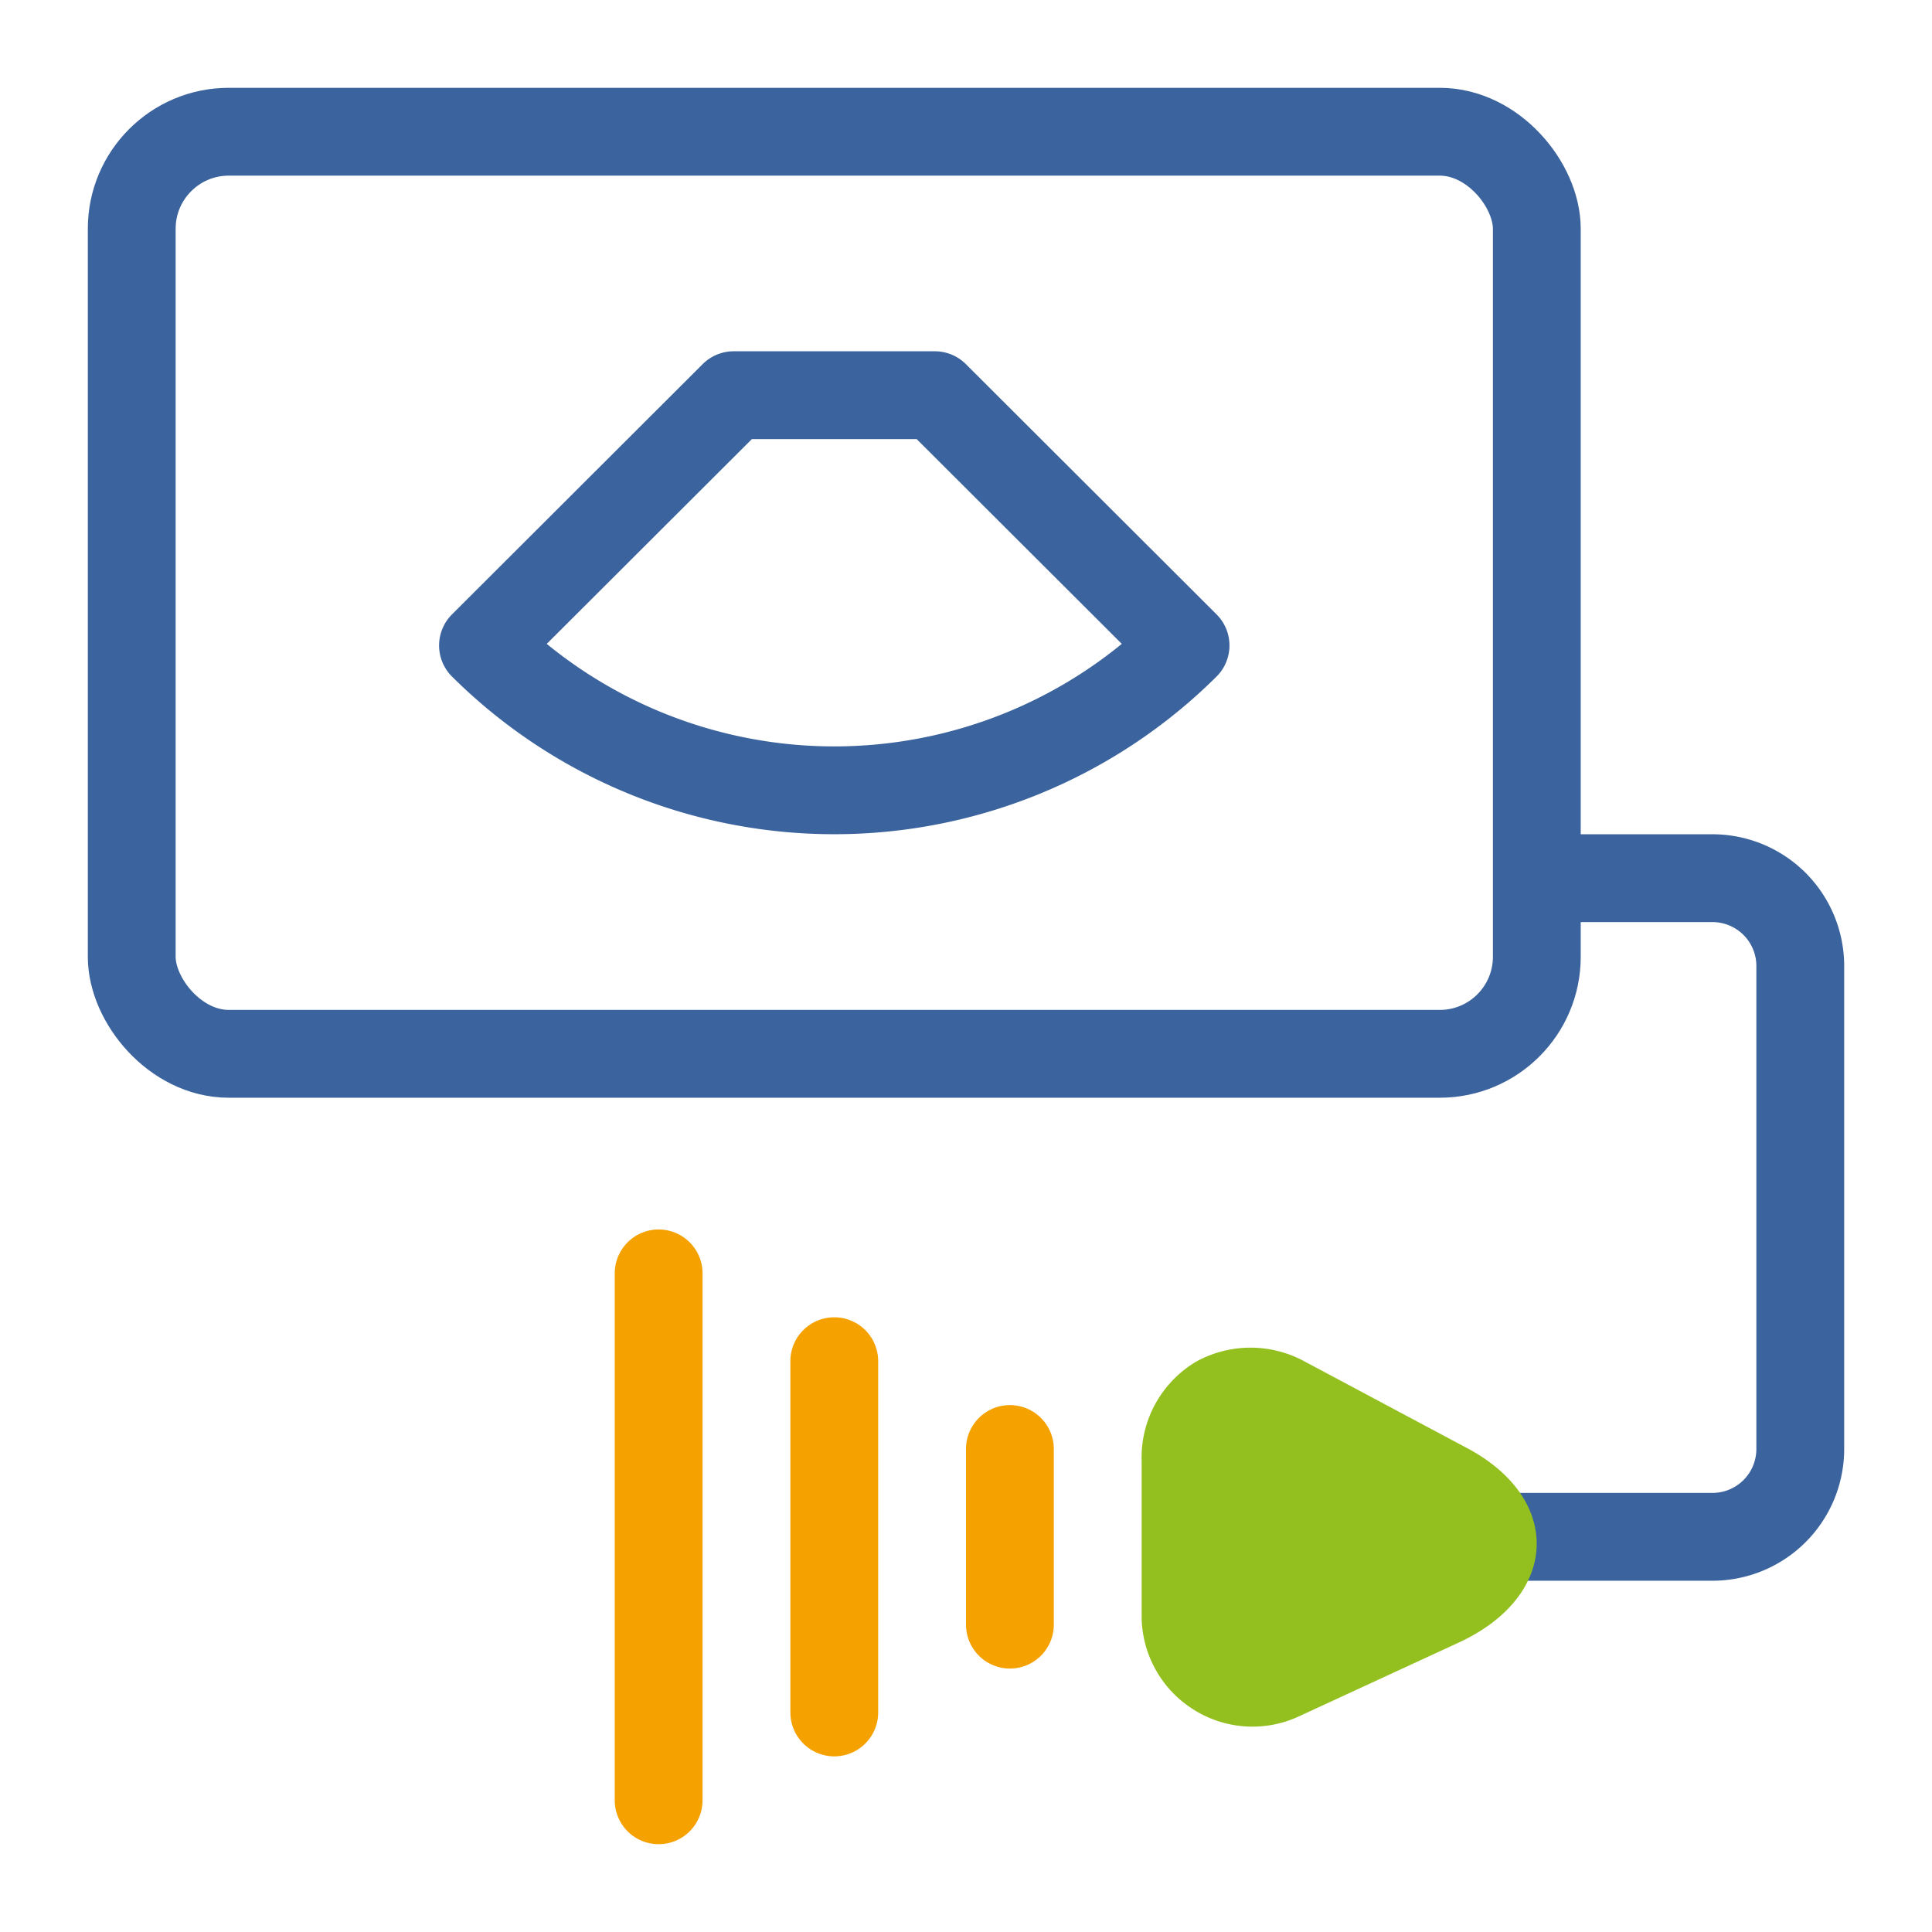
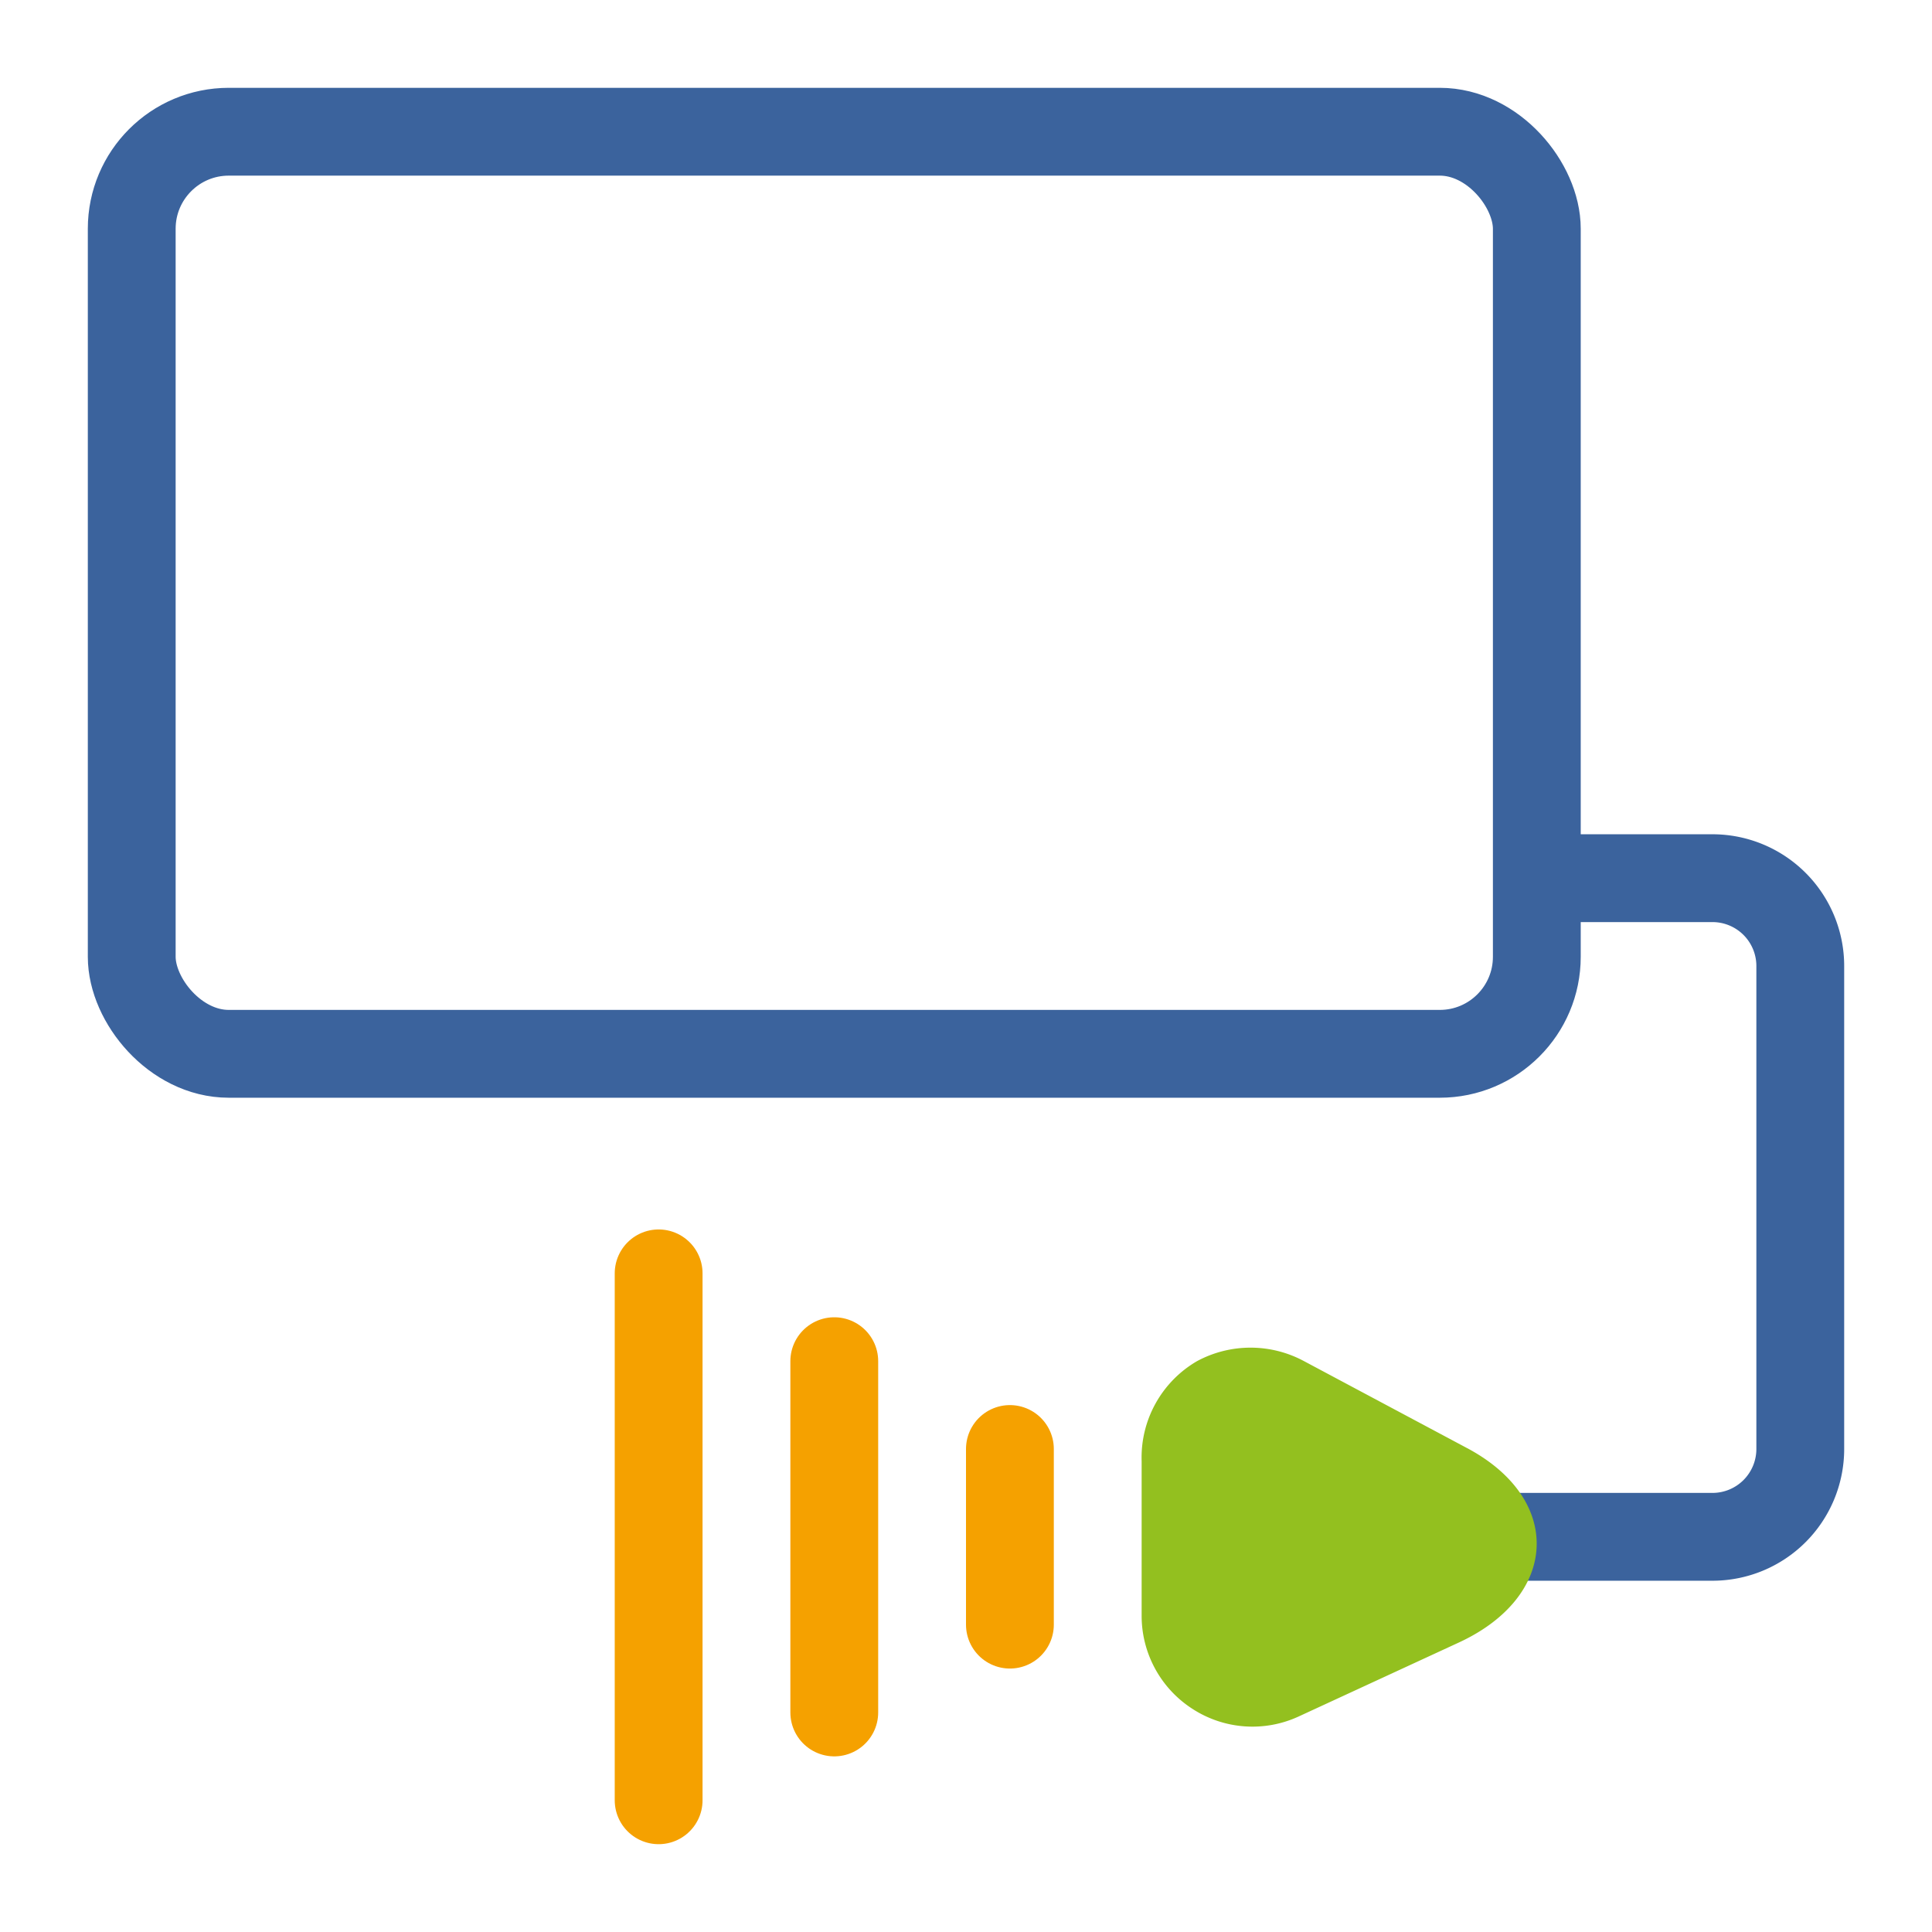
<svg xmlns="http://www.w3.org/2000/svg" id="icons" viewBox="0 0 44 44">
  <defs>
    <style>
      .cls-1, .cls-2, .cls-4 {
        fill: none;
        stroke-width: 2px;
      }

      .cls-1, .cls-2 {
        stroke: #3b639d;
      }

      .cls-1 {
        stroke-miterlimit: 10;
      }

      .cls-2, .cls-4 {
        stroke-linecap: round;
        stroke-linejoin: round;
      }

      .cls-3 {
        fill: #93c01f;
      }

      .cls-4 {
        stroke: #f5a100;
      }
    </style>
  </defs>
  <title>ultraschall_icon_44</title>
  <path class="cls-1" d="M35,20h4a2,2,0,0,1,2,2V33a2,2,0,0,1-2,2H34" />
  <rect class="cls-1" x="3" y="3" width="32" height="21" rx="2.21" />
-   <path class="cls-2" d="M21.29,9H16.71L11,14.7a11.35,11.35,0,0,0,16,0Z" />
  <path class="cls-3" d="M33.45,33,29.7,31a2.57,2.57,0,0,0-2.44,0h0A2.54,2.54,0,0,0,26,33.28V36.8a2.52,2.52,0,0,0,1.16,2.12h0a2.51,2.51,0,0,0,2.42.17l3.66-1.69C35.49,36.35,35.6,34.17,33.45,33Z" />
  <line class="cls-4" x1="23" y1="33" x2="23" y2="37" />
  <line class="cls-4" x1="19" y1="31" x2="19" y2="39" />
  <line class="cls-4" x1="15" y1="29" x2="15" y2="41" />
</svg>